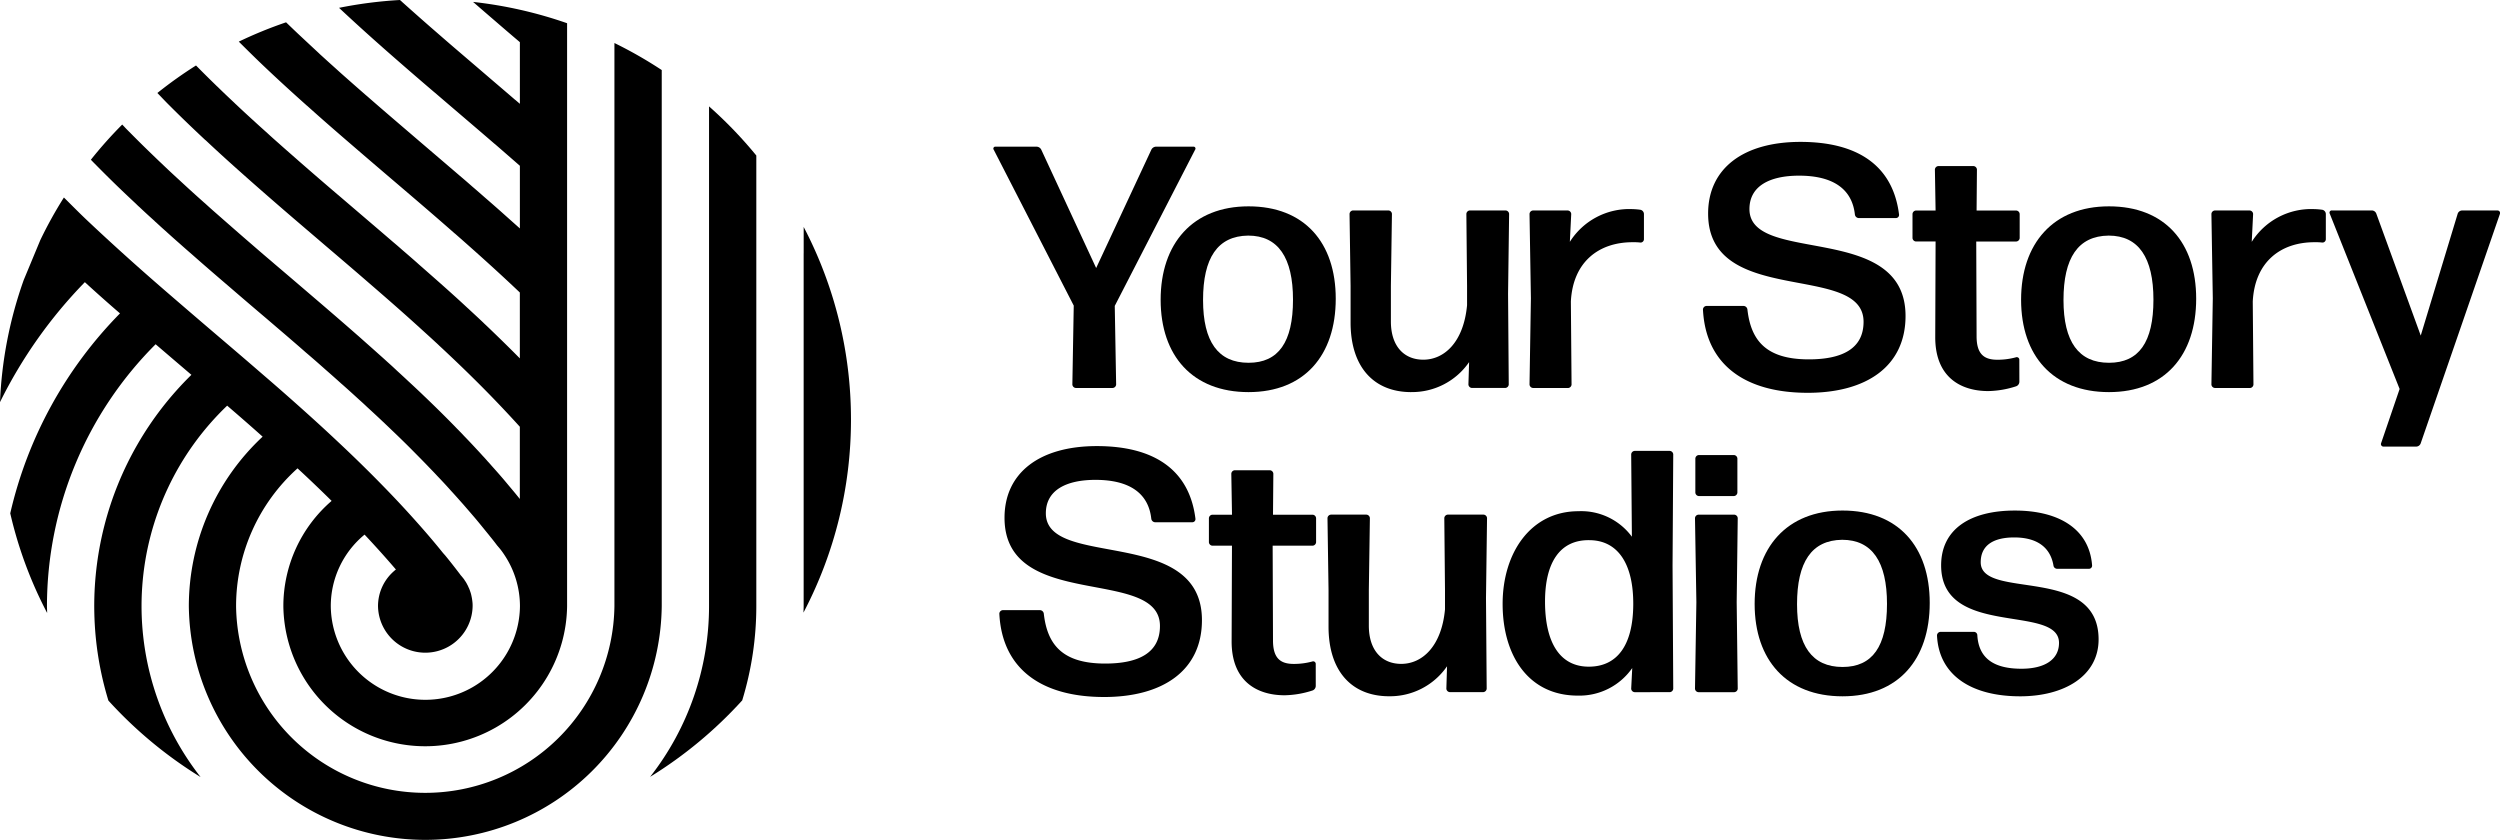
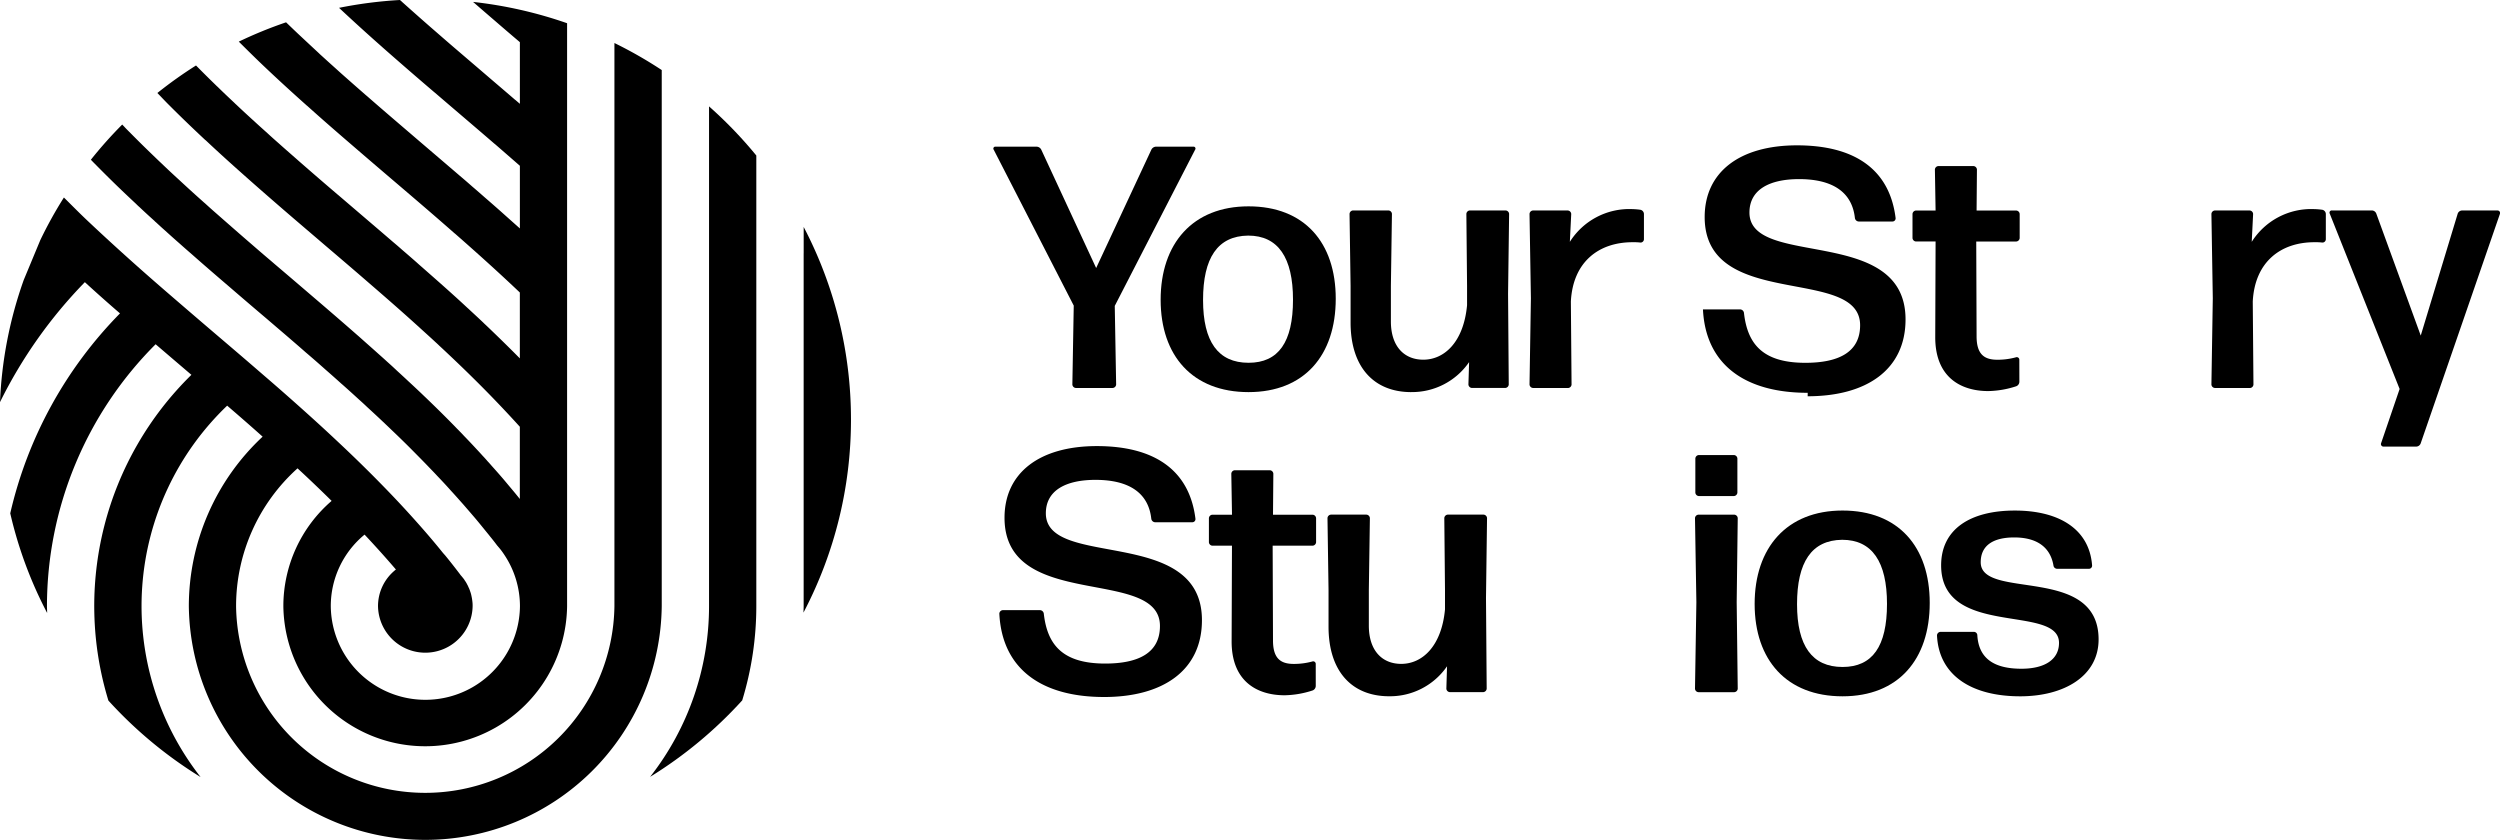
<svg xmlns="http://www.w3.org/2000/svg" width="238.637" height="80.156" viewBox="0 0 238.637 80.156">
  <g id="Group_227" data-name="Group 227" transform="translate(-2705 -1118.001)">
    <g id="Group_1" data-name="Group 1" transform="translate(2705 1118.001)">
      <path id="Path_1" data-name="Path 1" d="M270.654,79.025l0,.039,0,0,0,.135,0,0v.358l0,6.387,0,0,0,8.346,0,0,0,18.383c0,.214-.012.425-.016.638a39.572,39.572,0,0,0,4.534-18.407v-.029a39.572,39.572,0,0,0-4.515-18.373l0,2.5Z" transform="translate(-193.942 -54.837)" />
      <path id="Path_2" data-name="Path 2" d="M2.263,26.733A39.569,39.569,0,0,0,0,38.386,44.8,44.8,0,0,1,8.1,26.935q1.653,1.515,3.354,2.981A39.973,39.973,0,0,0,.978,49,39.552,39.552,0,0,0,4.5,58.511c0-.217-.017-.432-.017-.65a35.363,35.363,0,0,1,10.372-25q1.706,1.462,3.416,2.92a30.873,30.873,0,0,0-7.923,31.094,40.706,40.706,0,0,0,8.8,7.3,26.465,26.465,0,0,1,2.536-35.452c1.137.975,2.27,1.963,3.385,2.96a22.153,22.153,0,0,0-7.044,16.176,22.572,22.572,0,0,0,45.141,0V30.025l0,0,0-1.018,0-4.507V9.911l0-.7,0,0,0,0,0,0V6.688A40.718,40.718,0,0,0,58.65,4.107V17.946l0,0V21.9l0,2.3,0,0,0,2.767v3.707l0,0,0,1.569,0,0,0,5.233V37.5l0,0,0,.433,0,0V57.856a18.059,18.059,0,0,1-36.115,0,17.693,17.693,0,0,1,5.867-13.15q1.653,1.528,3.252,3.108a13.27,13.27,0,0,0-4.606,10.042,13.543,13.543,0,0,0,27.084,0V2.218A40.79,40.79,0,0,0,45.155.183c.031.026.06.053.093.079.681.595,1.372,1.189,2.058,1.779q1.155,1,2.319,1.985V9.911l-.411-.354-.018-.018s0,0-.013,0c-.774-.669-1.549-1.329-2.327-1.994C45.641,6.5,44.42,5.46,43.208,4.42L43.185,4.4c-.6-.516-1.2-1.04-1.8-1.561-.421-.363-.841-.735-1.257-1.1-.593-.525-1.19-1.054-1.779-1.583L38.34.144,38.318.122c-.047-.036-.094-.079-.14-.121a41.148,41.148,0,0,0-5.815.748q2.03,1.9,4.119,3.741l.022.022Q38.96,6.676,41.451,8.8a.077.077,0,0,0,.031.022c1.907,1.64,3.832,3.27,5.734,4.914h.009q1.2,1.043,2.4,2.09v5.981C49,21.251,48.38,20.7,47.761,20.145c-.491-.433-.987-.87-1.487-1.3-.328-.288-.651-.573-.982-.857l-.19-.162q-.631-.558-1.274-1.1c-.425-.367-.854-.73-1.283-1.1l-2.757-2.357c-1.6-1.373-3.212-2.745-4.8-4.136a.046.046,0,0,1-.022-.013c-.619-.542-1.239-1.084-1.85-1.626-.341-.3-.682-.6-1.013-.905-.376-.337-.752-.673-1.124-1.014l-.332-.3-.018-.017c-.067-.057-.124-.114-.186-.175Q29.6,4.3,28.756,3.511c-.489-.454-.969-.916-1.449-1.38a40.636,40.636,0,0,0-4.513,1.844c.853.847,1.706,1.693,2.582,2.518a.009.009,0,0,0,.009.009c1.283,1.215,2.584,2.4,3.907,3.58a.036.036,0,0,0,.022.013c1.394,1.255,2.805,2.483,4.23,3.707,1.549,1.338,3.1,2.662,4.659,3.991,1.743,1.487,3.482,2.977,5.2,4.49a.024.024,0,0,1,.018.009c2.1,1.841,4.181,3.712,6.2,5.631v6.287q-1.135-1.148-2.305-2.278c-.363-.35-.721-.7-1.088-1.04l-.119-.118c-.411-.389-.832-.778-1.252-1.167-.08-.079-.159-.149-.243-.223q-.717-.669-1.447-1.325c-.522-.472-1.044-.935-1.571-1.4s-1.071-.944-1.606-1.412L39.716,25c-.048-.039-.1-.088-.146-.127-.407-.358-.814-.708-1.226-1.062-.27-.241-.544-.477-.827-.713l-.823-.708c-1.469-1.259-2.951-2.523-4.42-3.782a.139.139,0,0,1-.04-.031q-1.759-1.5-3.5-3.021c-.217-.188-.425-.376-.637-.559-.491-.433-.986-.861-1.473-1.3q-.564-.492-1.115-1c-.381-.341-.757-.678-1.128-1.018-.049-.048-.1-.092-.15-.14l0,0a.553.553,0,0,0-.075-.065c-.1-.092-.2-.179-.3-.275-.451-.411-.894-.822-1.332-1.237a1.137,1.137,0,0,1-.106-.1l-.031-.031c-.544-.511-1.084-1.019-1.611-1.539-.062-.052-.124-.114-.181-.17q-.952-.925-1.885-1.871a40.767,40.767,0,0,0-3.689,2.627c.391.4.769.81,1.166,1.2l0,0c1.115,1.119,2.261,2.217,3.42,3.3a.022.022,0,0,0,.013,0c1.186,1.119,2.394,2.208,3.615,3.292,1.261,1.124,2.531,2.23,3.81,3.336,1.327,1.145,2.664,2.282,4,3.427,1.416,1.207,2.832,2.413,4.235,3.633,1.54,1.329,3.066,2.662,4.571,4.026.08.07.155.136.23.21.5.455,1.009.909,1.5,1.368.111.1.226.205.336.315.4.367.792.739,1.186,1.111.655.621,1.309,1.25,1.951,1.884q2.349,2.309,4.566,4.756V47.63c-.261-.328-.531-.656-.8-.975s-.54-.647-.81-.966q-.531-.617-1.075-1.22-.2-.236-.411-.459c-.071-.087-.15-.175-.226-.258s-.128-.144-.2-.214c-.2-.223-.4-.442-.606-.66-.363-.394-.735-.787-1.106-1.172-.053-.052-.1-.1-.15-.157-.168-.184-.345-.359-.518-.538l-.119-.118c-.235-.249-.478-.49-.717-.735-.3-.3-.593-.595-.894-.892-.442-.437-.89-.87-1.336-1.3-.173-.162-.341-.328-.513-.49-.389-.367-.783-.739-1.177-1.1-.243-.232-.5-.463-.743-.691l-.336-.306c-.057-.057-.111-.109-.172-.162-.261-.249-.536-.494-.81-.739l-.009-.009c-.252-.232-.513-.463-.77-.691-.509-.459-1.013-.9-1.527-1.359l0,0-.27-.24c-.1-.092-.213-.184-.314-.275-1.323-1.158-2.659-2.313-4-3.458q-1.918-1.646-3.845-3.283c-.093-.083-.195-.166-.288-.249-.611-.516-1.221-1.041-1.823-1.565-.54-.463-1.075-.931-1.606-1.395q-.9-.787-1.8-1.578-.558-.485-1.1-.984a1.83,1.83,0,0,1-.142-.122l-.544-.485c-.6-.538-1.186-1.076-1.774-1.622q-.85-.774-1.677-1.569s-.013,0-.013-.013c-.243-.223-.482-.459-.725-.691-.394-.381-.783-.756-1.173-1.141-.465-.459-.929-.927-1.389-1.39l-.013-.013c-.1-.1-.19-.2-.283-.3-.053-.052-.1-.1-.15-.156a40.477,40.477,0,0,0-2.992,3.359c.126.129.249.26.377.386.376.38.757.765,1.141,1.145.443.437.89.879,1.341,1.307l.111.109c.447.424.894.848,1.341,1.264.1.1.2.2.319.3.469.446.947.883,1.425,1.311a1.351,1.351,0,0,0,.164.153c.283.262.571.529.867.787.456.415.92.831,1.385,1.237.394.354.792.7,1.2,1.054,1.164,1.028,2.345,2.046,3.531,3.06q1.8,1.554,3.615,3.091c.287.249.579.494.871.748.513.437,1.031.879,1.544,1.324.416.359.836.721,1.252,1.089q.949.806,1.876,1.635c.522.455,1.044.918,1.557,1.381.106.088.208.179.31.271l.279.249c.367.328.73.66,1.093.992.261.232.522.472.779.717.509.468,1.018.935,1.518,1.412.062.052.119.109.177.166l.053.052c.2.188.4.381.6.573q.717.682,1.421,1.377c.345.341.681.682,1.018,1.023s.677.686,1.009,1.032c.292.306.584.6.867.909.451.472.9.949,1.332,1.438.208.223.412.451.615.678.239.271.478.533.708.8s.482.555.717.831c.279.319.549.647.814.971l.544.669c.115.14.23.28.341.424.239.288.469.586.695.887a.156.156,0,0,1,.049.057,6.3,6.3,0,0,1,.562.73.081.081,0,0,1,.022.031c.009.018.022.031.031.048a8.835,8.835,0,0,1,1.487,4.9,9.029,9.029,0,0,1-18.057,0A8.831,8.831,0,0,1,34.8,51.032c1.022,1.089,2.018,2.194,2.991,3.331l0,0-.124.1c-.088.078-.177.157-.261.24a4.421,4.421,0,0,0-1.323,3.152,4.516,4.516,0,0,0,9.031,0c0-.114,0-.223-.013-.337,0-.057-.013-.109-.018-.166A4.243,4.243,0,0,0,45,56.872a2.44,2.44,0,0,0-.08-.306.724.724,0,0,0-.035-.1,3.007,3.007,0,0,0-.124-.332c0-.008-.009-.017-.013-.022l0,0c-.009-.018-.013-.031-.022-.048s0-.013-.009-.017a1.369,1.369,0,0,0-.1-.214s-.009-.018-.013-.022,0-.013-.009-.017a.372.372,0,0,0-.058-.109,1.465,1.465,0,0,0-.12-.2c-.009-.009-.018-.026-.026-.035-.022-.039-.049-.074-.071-.114,0,0-.009-.017-.013-.022s-.013-.022-.022-.031l-.093-.118c-.071-.087-.137-.17-.213-.253l0,0-.009-.009-.013-.013-.009-.009s0,0,0-.013c-.474-.625-.947-1.233-1.443-1.836a.393.393,0,0,0-.057-.065L42.3,52.8l-.115-.14c-.009-.009-.018-.026-.027-.035-.987-1.22-2.018-2.4-3.071-3.559-1.128-1.246-2.3-2.461-3.482-3.65-1.128-1.132-2.274-2.238-3.442-3.331-1.137-1.071-2.3-2.129-3.465-3.17s-2.319-2.055-3.5-3.069q-1.739-1.508-3.5-3.008c-1.164-.992-2.323-1.981-3.482-2.977s-2.305-1.981-3.447-2.977-2.27-2-3.385-3.012S9.173,21.846,8.08,20.81c0-.008,0-.013-.018-.017C7.4,20.155,6.752,19.5,6.1,18.853a39.907,39.907,0,0,0-2.256,4.075Z" transform="translate(0 -0.001)" />
      <path id="Path_3" data-name="Path 3" d="M224.613,83.537a26.421,26.421,0,0,1-5.625,16.3,40.707,40.707,0,0,0,8.792-7.3,30.765,30.765,0,0,0,1.346-9.006V40.527a40.607,40.607,0,0,0-4.513-4.69Z" transform="translate(-156.932 -25.682)" />
    </g>
    <g id="Group_2" data-name="Group 2" transform="translate(2799.823 1131.545)">
      <path id="Path_4" data-name="Path 4" d="M346.338,72.121a.353.353,0,0,1-.329.329h-3.521a.354.354,0,0,1-.329-.329l.132-7.534-7.633-14.871a.185.185,0,0,1,.164-.3h3.914a.517.517,0,0,1,.461.3L344.43,61l5.264-11.285a.516.516,0,0,1,.46-.3h3.553a.185.185,0,0,1,.165.3l-7.666,14.9Z" transform="translate(-334.62 -48.96)" />
      <path id="Path_5" data-name="Path 5" d="M399.353,87.238c-5.33,0-8.39-3.454-8.39-8.817s3.06-8.916,8.39-8.916,8.324,3.454,8.324,8.817c0,5.4-2.994,8.916-8.324,8.916m0-2.8c2.862,0,4.244-1.974,4.244-6.021,0-4.013-1.415-6.119-4.277-6.119-2.928.033-4.309,2.138-4.309,6.152,0,3.981,1.448,5.988,4.343,5.988" transform="translate(-374.997 -63.353)" />
      <path id="Path_6" data-name="Path 6" d="M460.488,88.236c-3.553,0-5.791-2.369-5.791-6.646V78.1l-.1-6.876a.354.354,0,0,1,.329-.329h3.389a.354.354,0,0,1,.329.329l-.1,6.876v3.389c0,2.4,1.283,3.652,3.093,3.652,2.007,0,3.849-1.678,4.178-5.2V78.1l-.066-6.876a.354.354,0,0,1,.329-.329H469.5a.354.354,0,0,1,.329.329l-.1,7.633.065,8.653a.353.353,0,0,1-.329.329h-3.192a.354.354,0,0,1-.329-.329l.066-2.139a6.608,6.608,0,0,1-5.527,2.862" transform="translate(-420.6 -64.351)" />
      <path id="Path_7" data-name="Path 7" d="M515.547,87.509a.354.354,0,0,1-.329-.329l.132-8.225-.132-8.06a.354.354,0,0,1,.329-.329h3.323a.354.354,0,0,1,.329.329l-.132,2.665a6.711,6.711,0,0,1,5.922-3.126,6.809,6.809,0,0,1,.822.066.423.423,0,0,1,.329.395v2.434a.324.324,0,0,1-.329.3,5.583,5.583,0,0,0-.757-.033c-3.191,0-5.691,1.843-5.889,5.659l.066,7.929a.354.354,0,0,1-.329.329Z" transform="translate(-464.041 -64.019)" />
-       <path id="Path_8" data-name="Path 8" d="M583.633,71.746c-5.922,0-9.738-2.632-10-7.962a.354.354,0,0,1,.329-.329h3.552a.383.383,0,0,1,.362.329c.329,2.928,1.744,4.77,5.857,4.77,3.191,0,5.231-1.02,5.231-3.586,0-5.725-14.838-1.349-14.838-10.33,0-4.277,3.323-6.843,8.817-6.843,5.3,0,8.817,2.138,9.409,6.942a.3.3,0,0,1-.3.329H588.5a.384.384,0,0,1-.362-.329c-.263-2.434-2.072-3.718-5.329-3.718-2.8,0-4.738.987-4.738,3.191,0,5.363,14.9,1.152,14.9,10.2,0,4.8-3.717,7.337-9.343,7.337" transform="translate(-505.901 -47.795)" />
+       <path id="Path_8" data-name="Path 8" d="M583.633,71.746c-5.922,0-9.738-2.632-10-7.962h3.552a.383.383,0,0,1,.362.329c.329,2.928,1.744,4.77,5.857,4.77,3.191,0,5.231-1.02,5.231-3.586,0-5.725-14.838-1.349-14.838-10.33,0-4.277,3.323-6.843,8.817-6.843,5.3,0,8.817,2.138,9.409,6.942a.3.3,0,0,1-.3.329H588.5a.384.384,0,0,1-.362-.329c-.263-2.434-2.072-3.718-5.329-3.718-2.8,0-4.738.987-4.738,3.191,0,5.363,14.9,1.152,14.9,10.2,0,4.8-3.717,7.337-9.343,7.337" transform="translate(-505.901 -47.795)" />
      <path id="Path_9" data-name="Path 9" d="M654.433,76.517a.469.469,0,0,1-.3.428,9.065,9.065,0,0,1-2.665.46c-2.665,0-5.066-1.349-5.066-5.132l.033-9.146h-1.875a.355.355,0,0,1-.329-.329V60.5a.354.354,0,0,1,.329-.329h1.875l-.066-3.915a.354.354,0,0,1,.329-.329h3.355a.354.354,0,0,1,.329.329l-.033,3.915h3.784a.354.354,0,0,1,.329.329v2.3a.354.354,0,0,1-.329.329h-3.817l.033,9.047c0,1.711.724,2.238,1.974,2.238a6.648,6.648,0,0,0,1.776-.231.243.243,0,0,1,.329.231Z" transform="translate(-556.497 -53.619)" />
-       <path id="Path_10" data-name="Path 10" d="M689.2,87.238c-5.33,0-8.389-3.454-8.389-8.817s3.06-8.916,8.389-8.916,8.324,3.454,8.324,8.817c0,5.4-2.994,8.916-8.324,8.916m0-2.8c2.862,0,4.244-1.974,4.244-6.021,0-4.013-1.415-6.119-4.277-6.119-2.928.033-4.309,2.138-4.309,6.152,0,3.981,1.448,5.988,4.343,5.988" transform="translate(-582.711 -63.353)" />
      <path id="Path_11" data-name="Path 11" d="M745.245,87.509a.354.354,0,0,1-.329-.329l.132-8.225-.132-8.06a.354.354,0,0,1,.329-.329h3.323a.353.353,0,0,1,.329.329l-.132,2.665a6.711,6.711,0,0,1,5.922-3.126,6.814,6.814,0,0,1,.822.066.423.423,0,0,1,.329.395v2.434a.324.324,0,0,1-.329.3,5.585,5.585,0,0,0-.757-.033c-3.191,0-5.691,1.843-5.889,5.659l.066,7.929a.354.354,0,0,1-.329.329Z" transform="translate(-628.649 -64.019)" />
      <path id="Path_12" data-name="Path 12" d="M793.38,93.138a.467.467,0,0,1-.428.3h-3.126a.242.242,0,0,1-.23-.3l1.776-5.2L784.7,71.194a.209.209,0,0,1,.2-.3h3.817a.469.469,0,0,1,.428.3l4.244,11.646,3.52-11.613a.454.454,0,0,1,.427-.329h3.389a.243.243,0,0,1,.23.3Z" transform="translate(-657.14 -64.351)" />
      <path id="Path_13" data-name="Path 13" d="M346.618,174.214c-5.922,0-9.738-2.632-10-7.962a.354.354,0,0,1,.329-.329H340.5a.383.383,0,0,1,.362.329c.329,2.928,1.744,4.77,5.857,4.77,3.191,0,5.231-1.02,5.231-3.586,0-5.725-14.837-1.349-14.837-10.33,0-4.277,3.323-6.843,8.817-6.843,5.3,0,8.817,2.138,9.409,6.942a.3.3,0,0,1-.3.329h-3.553a.383.383,0,0,1-.362-.329c-.263-2.434-2.073-3.718-5.329-3.718-2.8,0-4.737.987-4.737,3.191,0,5.363,14.9,1.152,14.9,10.2,0,4.8-3.718,7.337-9.344,7.337" transform="translate(-336.05 -121.226)" />
      <path id="Path_14" data-name="Path 14" d="M417.42,178.985a.469.469,0,0,1-.3.428,9.063,9.063,0,0,1-2.665.46c-2.665,0-5.066-1.349-5.066-5.132l.033-9.146H407.55a.354.354,0,0,1-.329-.329v-2.3a.354.354,0,0,1,.329-.329h1.875l-.066-3.915a.354.354,0,0,1,.329-.329h3.355a.354.354,0,0,1,.329.329l-.033,3.915h3.784a.354.354,0,0,1,.329.329v2.3a.354.354,0,0,1-.329.329h-3.817l.033,9.047c0,1.711.723,2.238,1.974,2.238a6.648,6.648,0,0,0,1.776-.231.243.243,0,0,1,.329.231Z" transform="translate(-386.648 -127.05)" />
      <path id="Path_15" data-name="Path 15" d="M453.057,190.7c-3.553,0-5.79-2.369-5.79-6.646v-3.487l-.1-6.876a.354.354,0,0,1,.329-.329h3.389a.354.354,0,0,1,.329.329l-.1,6.876v3.389c0,2.4,1.283,3.652,3.092,3.652,2.007,0,3.849-1.678,4.178-5.2v-1.842l-.066-6.876a.354.354,0,0,1,.329-.329h3.421a.354.354,0,0,1,.329.329l-.1,7.633.066,8.653a.354.354,0,0,1-.329.329h-3.191a.354.354,0,0,1-.329-.329l.065-2.139a6.607,6.607,0,0,1-5.527,2.862" transform="translate(-415.275 -137.782)" />
-       <path id="Path_16" data-name="Path 16" d="M518.762,174.918a.353.353,0,0,1-.329-.329l.1-1.975a6.142,6.142,0,0,1-5.2,2.632c-4.7,0-7.172-3.816-7.172-8.751,0-4.9,2.7-8.85,7.238-8.85a6.011,6.011,0,0,1,5.1,2.434l-.066-7.863a.354.354,0,0,1,.329-.329h3.356a.354.354,0,0,1,.329.329l-.066,10.626.066,11.746a.354.354,0,0,1-.329.329Zm-4.376-2.434c2.666,0,4.211-1.975,4.244-5.889.033-3.948-1.48-6.153-4.145-6.185-2.9-.066-4.277,2.2-4.277,5.856,0,3.915,1.415,6.218,4.178,6.218" transform="translate(-457.551 -122.391)" />
      <path id="Path_17" data-name="Path 17" d="M571.287,175.916a.354.354,0,0,1-.329-.329l.132-8.258-.132-8.028a.354.354,0,0,1,.329-.329h3.422a.354.354,0,0,1,.329.329l-.1,8.028.1,8.258a.354.354,0,0,1-.329.329Zm.033-18.72a.354.354,0,0,1-.328-.329V153.61a.353.353,0,0,1,.328-.329h3.356a.353.353,0,0,1,.329.329v3.257a.354.354,0,0,1-.329.329Z" transform="translate(-503.986 -123.389)" />
      <path id="Path_18" data-name="Path 18" d="M599.439,189.706c-5.33,0-8.39-3.454-8.39-8.817s3.06-8.916,8.39-8.916,8.323,3.454,8.323,8.817c0,5.4-2.994,8.916-8.323,8.916m0-2.8c2.862,0,4.244-1.974,4.244-6.021,0-4.013-1.415-6.119-4.277-6.119-2.928.033-4.31,2.138-4.31,6.152,0,3.981,1.448,5.988,4.343,5.988" transform="translate(-518.383 -136.784)" />
      <path id="Path_19" data-name="Path 19" d="M660.408,189.706c-4.639,0-7.765-2.007-7.929-5.823a.354.354,0,0,1,.329-.329H656a.33.33,0,0,1,.329.329c.131,2.2,1.579,3.191,4.211,3.191,2.237,0,3.586-.888,3.586-2.468,0-3.75-11.252-.428-11.252-7.4,0-3.421,2.73-5.231,7.04-5.231,4.178,0,7.107,1.744,7.369,5.231a.3.3,0,0,1-.3.329h-3.027a.359.359,0,0,1-.362-.329c-.3-1.711-1.546-2.665-3.75-2.665-1.941,0-3.192.723-3.192,2.369,0,3.652,11.252.2,11.252,7.369,0,3.454-3.224,5.428-7.5,5.428" transform="translate(-562.406 -136.784)" />
    </g>
  </g>
</svg>